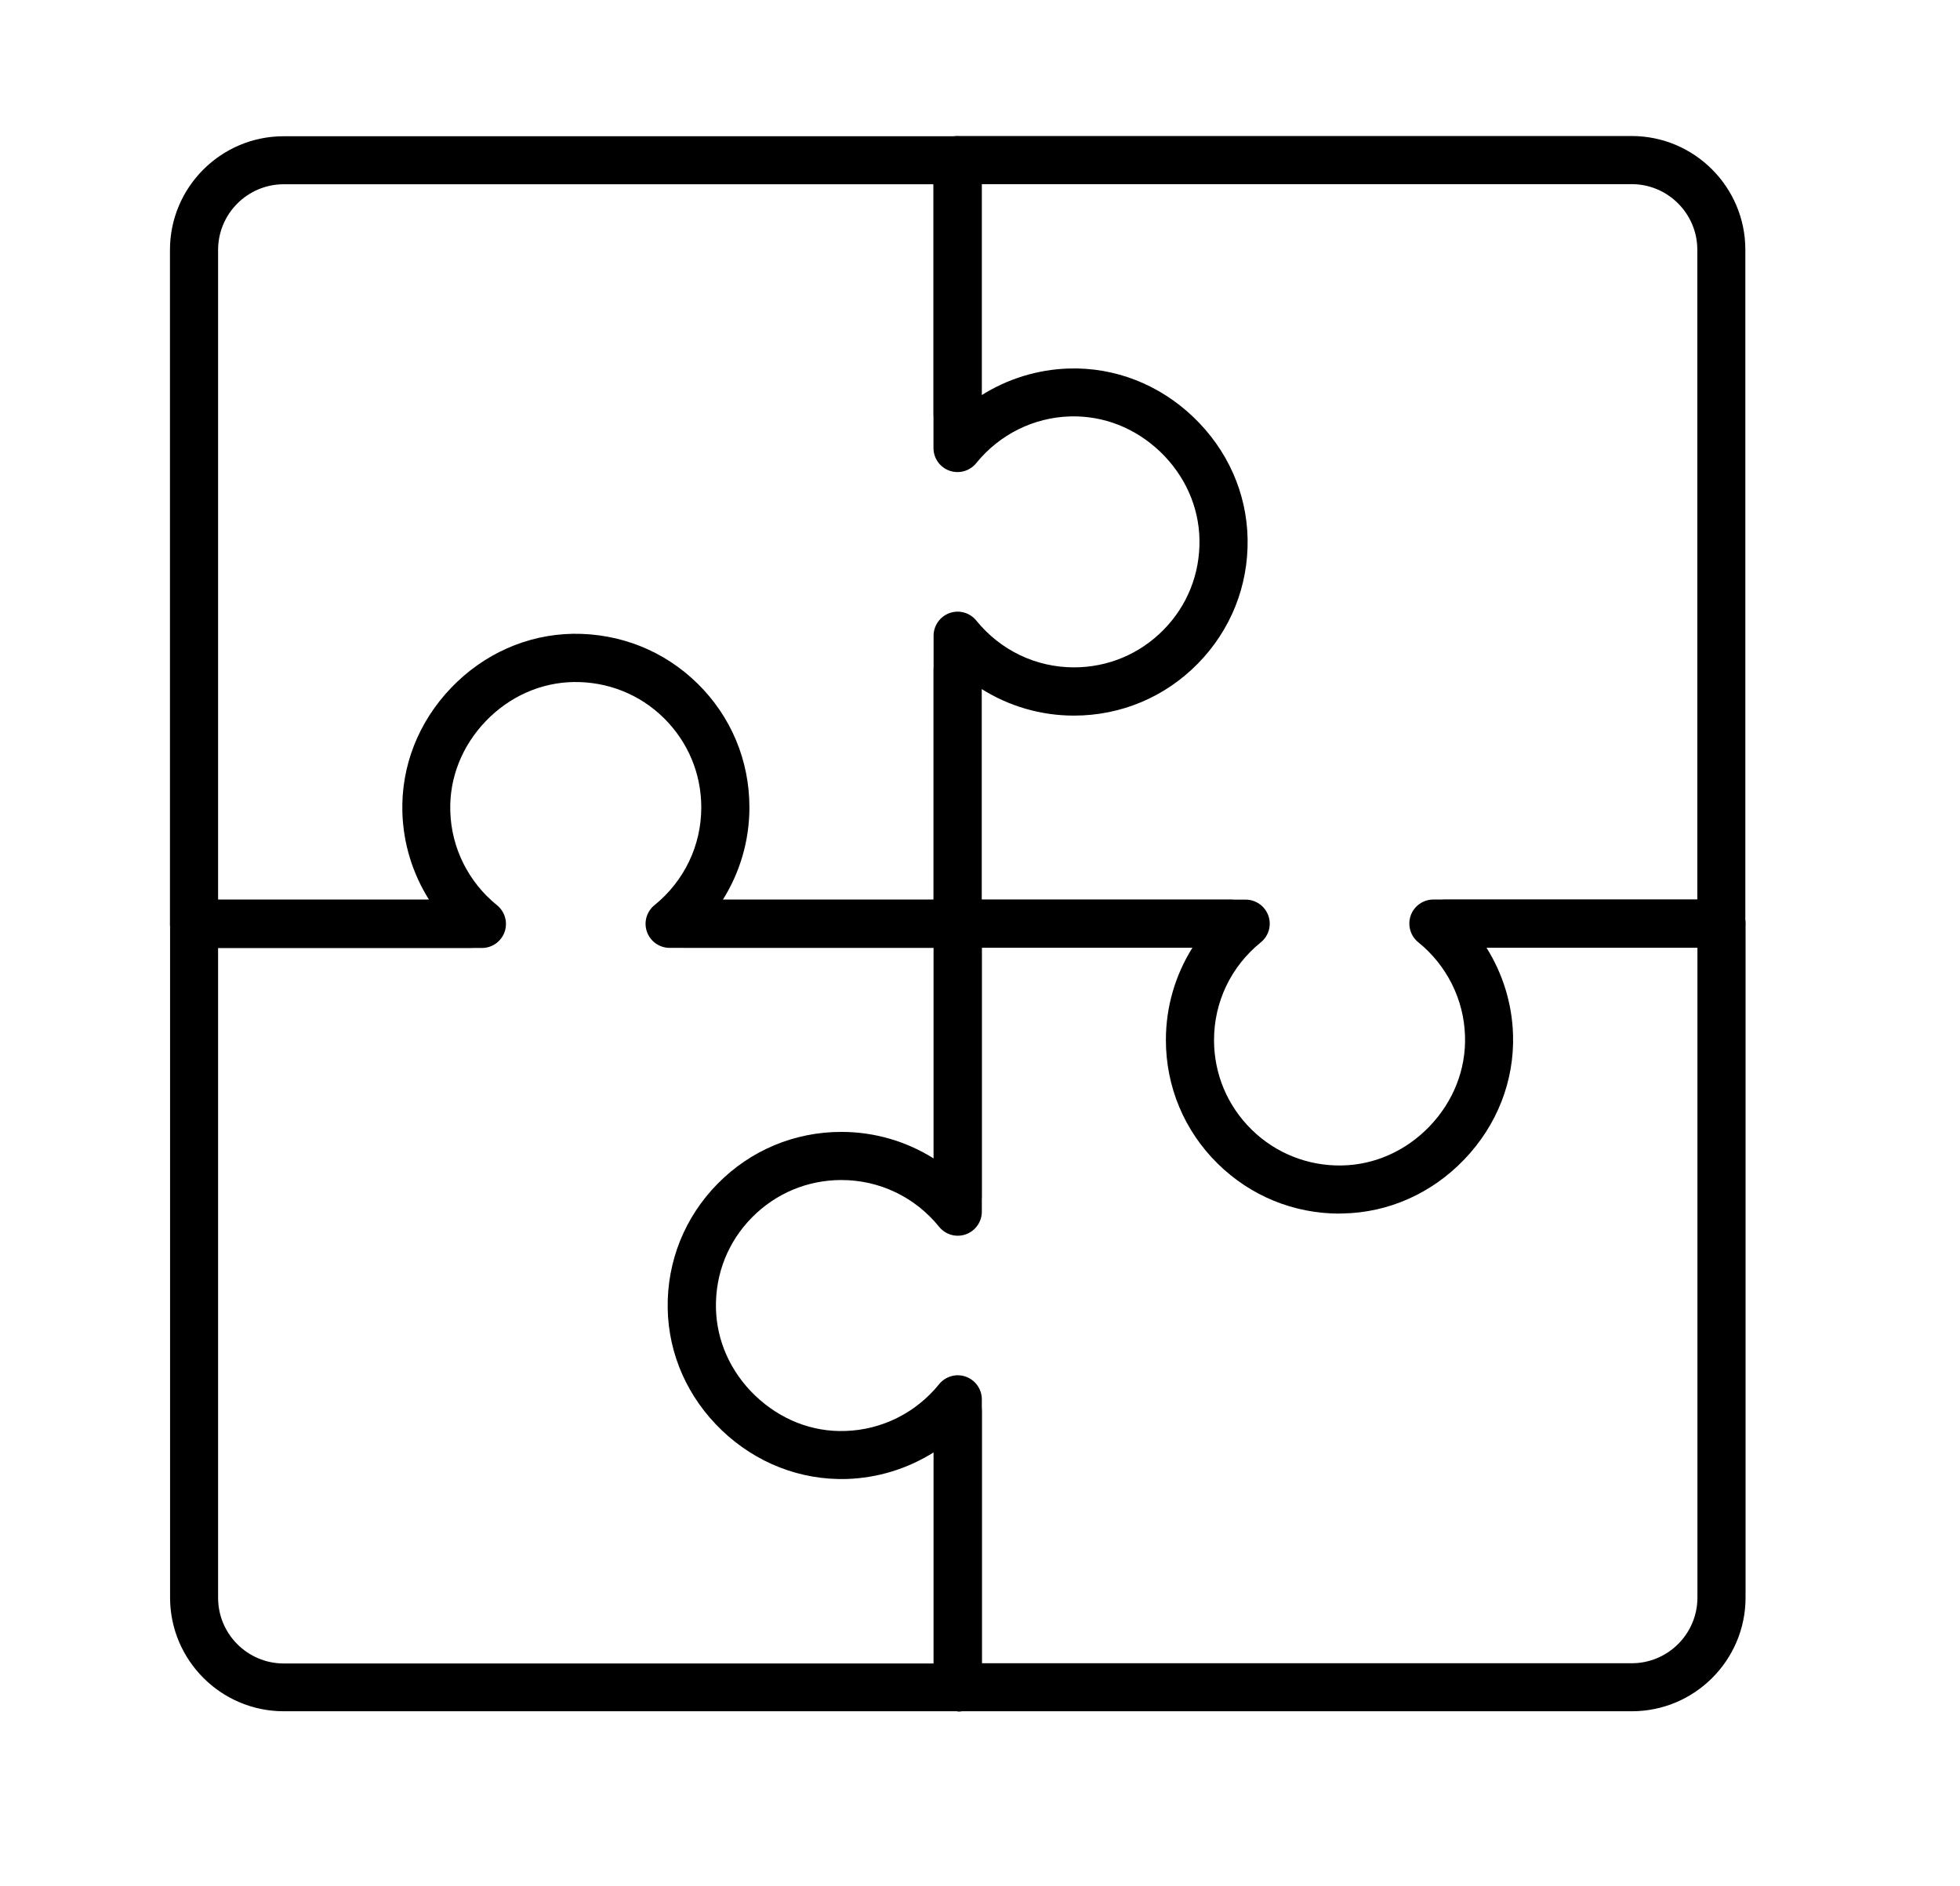
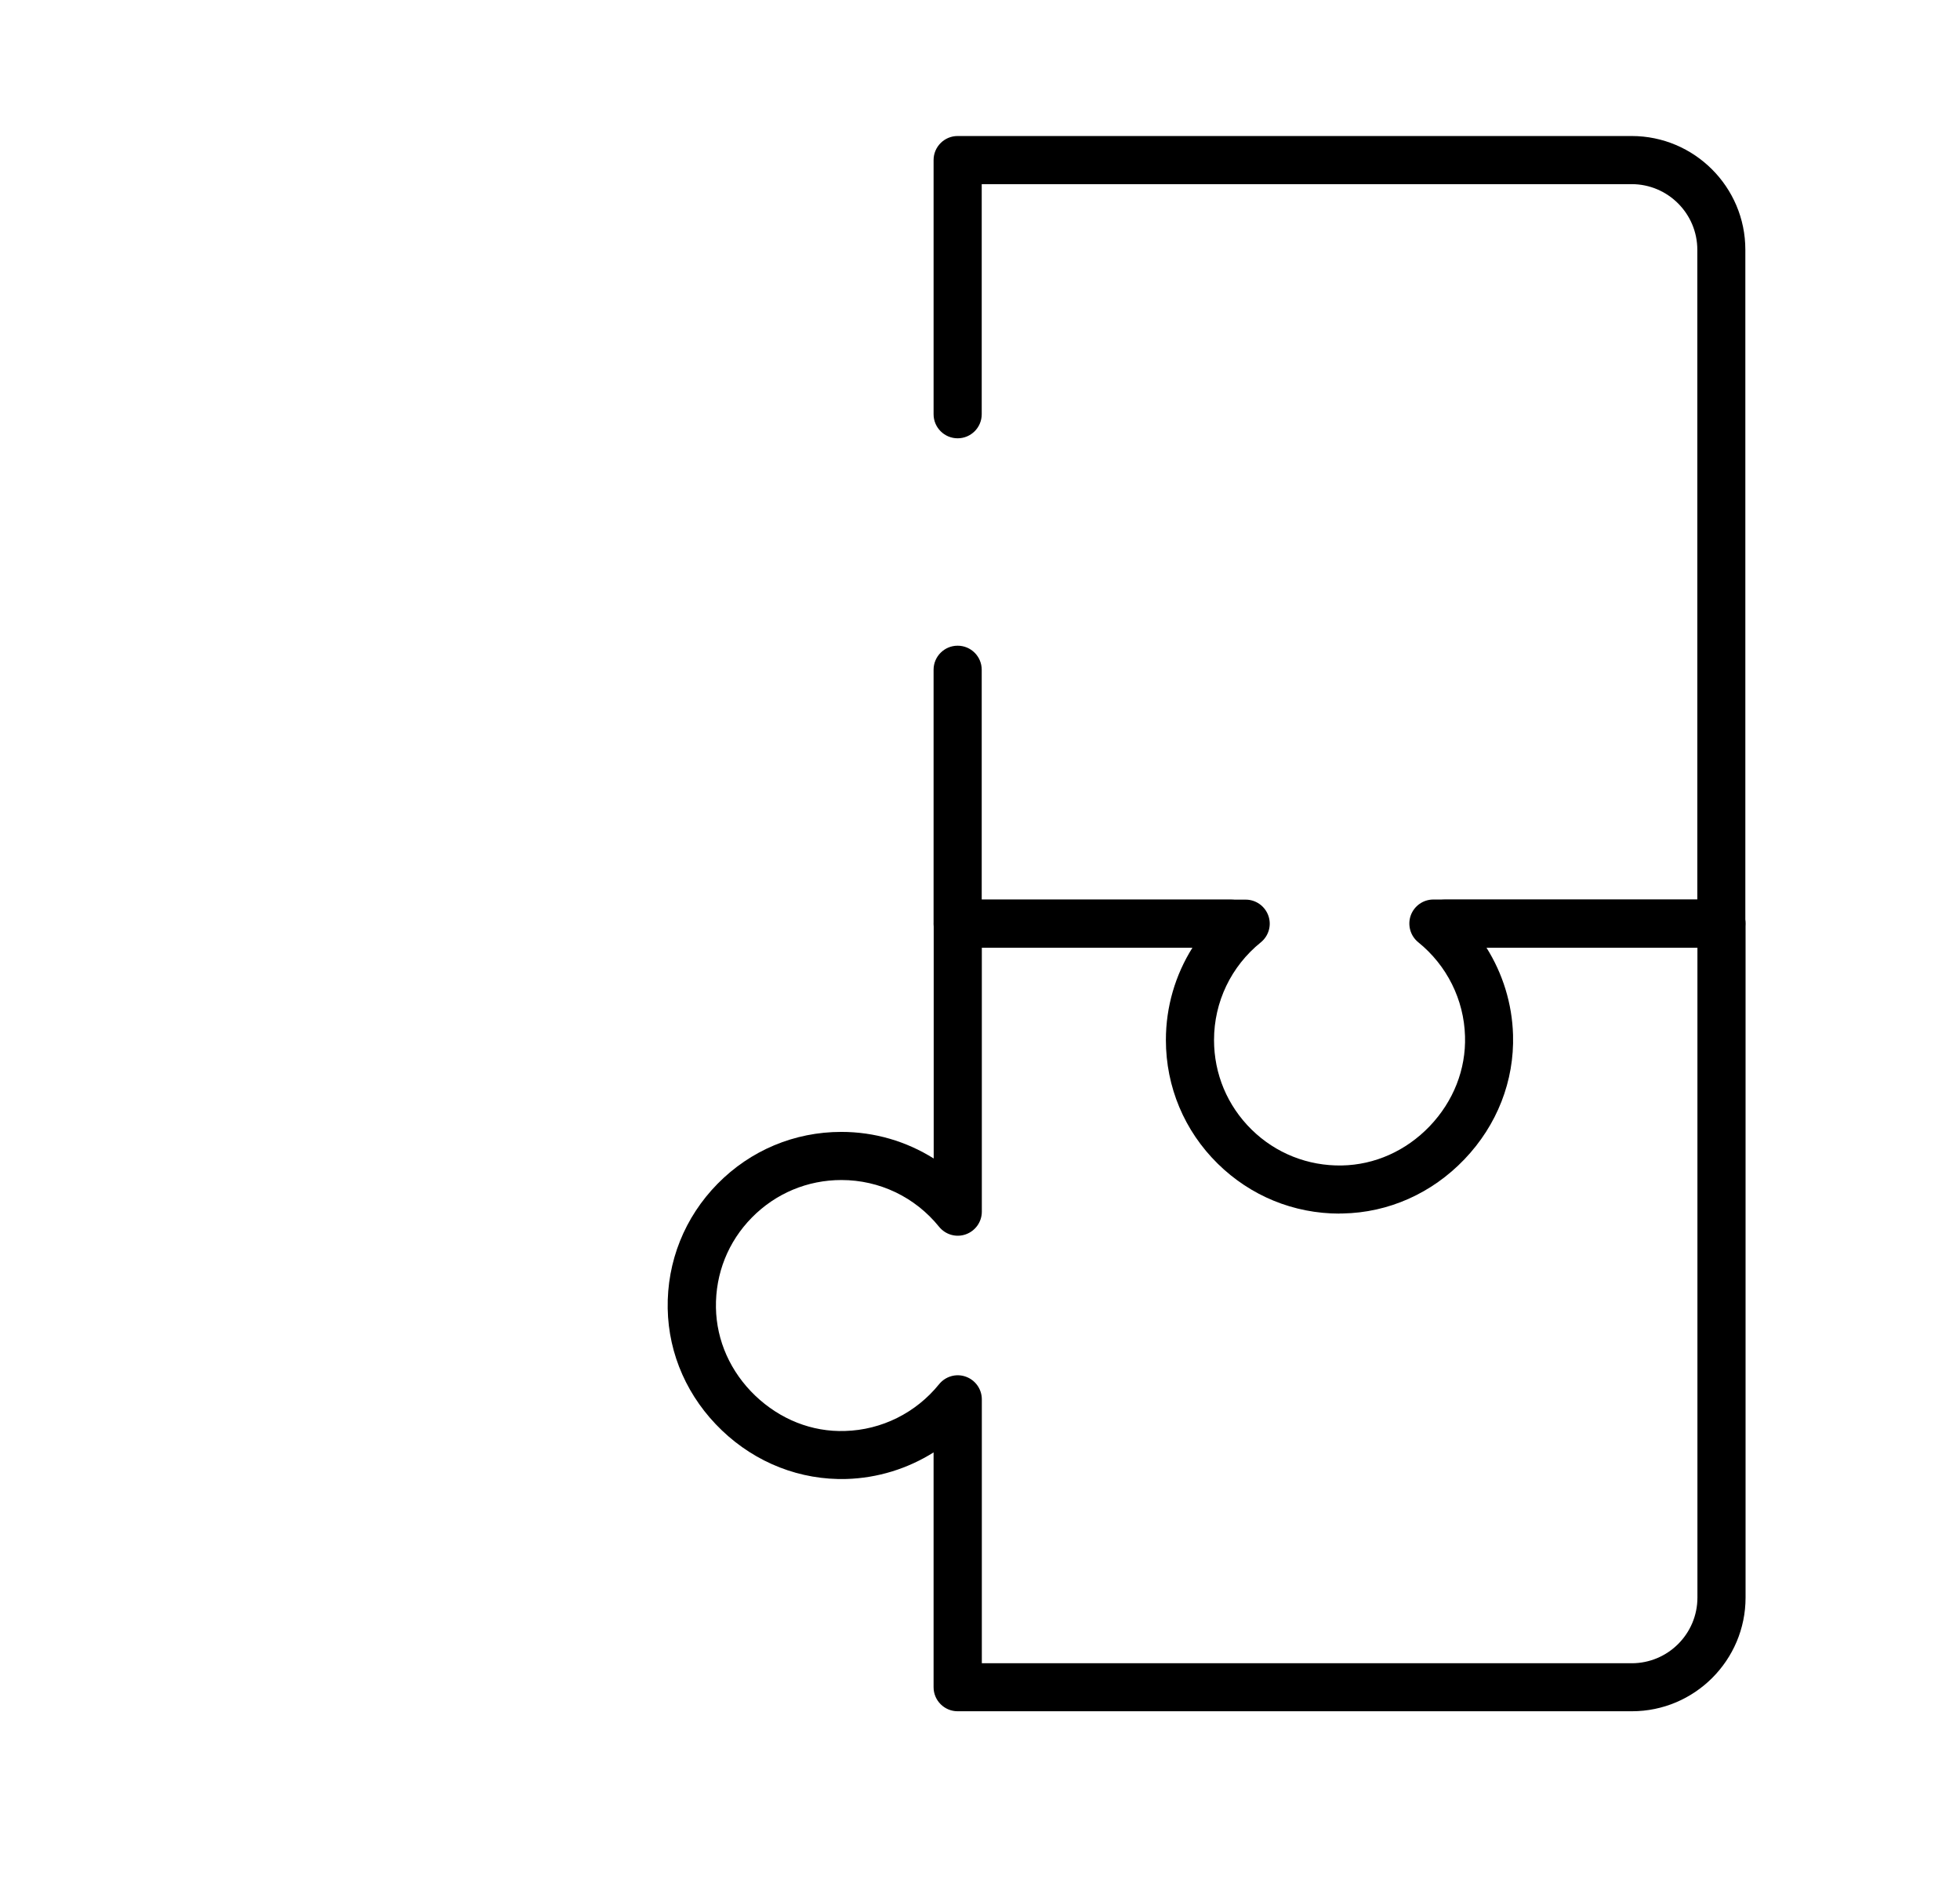
<svg xmlns="http://www.w3.org/2000/svg" id="a" viewBox="0 0 171.02 164.62">
  <path d="M116.88,105.91c-4,0-7.76-1.54-10.62-4.35-2.92-2.87-4.53-6.71-4.53-10.8,0-2.9,.82-5.67,2.32-8.06h-20.49c-1.16,0-2.1-.94-2.1-2.1v-22.15c0-1.16,.94-2.1,2.1-2.1s2.1,.94,2.1,2.1v20.06h23.03c.89,0,1.68,.56,1.98,1.4,.3,.84,.03,1.77-.66,2.33-2.59,2.09-4.08,5.2-4.08,8.52,0,2.96,1.16,5.73,3.27,7.81,2.11,2.08,4.93,3.19,7.87,3.14,2.88-.05,5.61-1.27,7.68-3.43,2.07-2.17,3.17-4.96,3.08-7.85-.09-3.19-1.58-6.18-4.08-8.2-.69-.56-.95-1.49-.66-2.33,.3-.84,1.09-1.4,1.98-1.4h23.03V21.8c0-3.16-2.57-5.73-5.73-5.73h-56.71v20.08c0,1.16-.94,2.1-2.1,2.1s-2.1-.94-2.1-2.1V13.97c0-1.16,.94-2.1,2.1-2.1h58.81c5.47,0,9.92,4.45,9.92,9.92v58.81c0,1.16-.94,2.1-2.1,2.1h-20.49c1.42,2.26,2.24,4.88,2.32,7.61,.12,4.02-1.39,7.88-4.24,10.86-2.85,2.98-6.63,4.66-10.64,4.73-.09,0-.17,0-.26,0Z" />
  <path d="M142.37,149.34h-58.81c-1.16,0-2.1-.94-2.1-2.1v-20.49c-2.26,1.42-4.88,2.24-7.61,2.32-4.01,.11-7.88-1.39-10.86-4.24-2.98-2.85-4.66-6.63-4.73-10.64-.07-4.1,1.48-7.96,4.35-10.88,2.87-2.92,6.71-4.53,10.8-4.53,2.9,0,5.67,.82,8.06,2.32v-20.49c0-1.16,.94-2.1,2.1-2.1h23.84c1.16,0,2.1,.94,2.1,2.1s-.94,2.1-2.1,2.1h-21.74v23.03c0,.89-.56,1.68-1.4,1.98-.84,.3-1.77,.03-2.33-.66-2.09-2.59-5.2-4.08-8.52-4.08-2.96,0-5.73,1.16-7.81,3.27-2.08,2.11-3.19,4.9-3.14,7.87,.05,2.88,1.27,5.61,3.43,7.68,2.17,2.07,4.95,3.18,7.84,3.08,3.19-.09,6.18-1.58,8.2-4.08,.56-.69,1.49-.96,2.33-.66,.84,.3,1.4,1.09,1.4,1.98v23.03h56.71c3.16,0,5.73-2.57,5.73-5.73v-56.71h-22.03c-1.16,0-2.1-.94-2.1-2.1s.94-2.1,2.1-2.1h24.13c1.16,0,2.1,.94,2.1,2.1v58.81c0,5.47-4.45,9.92-9.92,9.92Z" />
-   <path d="M83.56,149.34H24.76c-5.47,0-9.92-4.45-9.92-9.92v-58.81c0-1.16,.94-2.1,2.1-2.1h20.49c-1.42-2.26-2.24-4.88-2.32-7.61-.12-4.02,1.39-7.88,4.24-10.86,2.85-2.98,6.63-4.66,10.64-4.73,4.11-.05,7.96,1.48,10.88,4.35,2.92,2.87,4.52,6.71,4.52,10.8,0,2.9-.82,5.67-2.32,8.06h20.49c1.16,0,2.1,.94,2.1,2.1v23.84c0,1.16-.94,2.1-2.1,2.1s-2.1-.94-2.1-2.1v-21.74h-23.03c-.89,0-1.68-.56-1.98-1.4-.3-.84-.03-1.77,.66-2.33,2.59-2.1,4.08-5.2,4.08-8.52,0-2.96-1.16-5.73-3.27-7.81-2.11-2.08-4.91-3.18-7.87-3.14-2.88,.05-5.61,1.27-7.68,3.43-2.07,2.17-3.17,4.95-3.08,7.85,.09,3.19,1.58,6.18,4.08,8.2,.69,.56,.95,1.49,.66,2.33-.3,.84-1.09,1.4-1.98,1.4H19.03v56.71c0,3.16,2.57,5.73,5.73,5.73h56.71v-22.03c0-1.16,.94-2.1,2.1-2.1s2.1,.94,2.1,2.1v24.13c0,1.16-.94,2.1-2.1,2.1Z" />
-   <path d="M83.56,82.71h-23.84c-1.16,0-2.1-.94-2.1-2.1s.94-2.1,2.1-2.1h21.74v-23.03c0-.89,.56-1.68,1.4-1.98,.84-.3,1.77-.03,2.33,.66,2.1,2.59,5.2,4.08,8.52,4.08,2.96,0,5.73-1.16,7.81-3.27,2.08-2.11,3.19-4.9,3.14-7.87-.05-2.88-1.27-5.61-3.43-7.68-2.17-2.07-4.94-3.16-7.85-3.08-3.19,.09-6.18,1.58-8.2,4.08-.56,.69-1.49,.95-2.33,.66-.84-.3-1.4-1.09-1.4-1.98V16.08H24.76c-3.16,0-5.73,2.57-5.73,5.73v56.71h22.03c1.16,0,2.1,.94,2.1,2.1s-.94,2.1-2.1,2.1H16.93c-1.16,0-2.1-.94-2.1-2.1V21.81c0-5.47,4.45-9.92,9.92-9.92h58.81c1.16,0,2.1,.94,2.1,2.1v20.49c2.26-1.42,4.88-2.24,7.61-2.32,4.02-.12,7.88,1.39,10.86,4.24,2.98,2.85,4.66,6.63,4.73,10.64,.07,4.1-1.48,7.96-4.35,10.88-2.87,2.92-6.71,4.53-10.8,4.53-2.9,0-5.67-.82-8.06-2.32v20.49c0,1.16-.94,2.1-2.1,2.1Z" />
</svg>